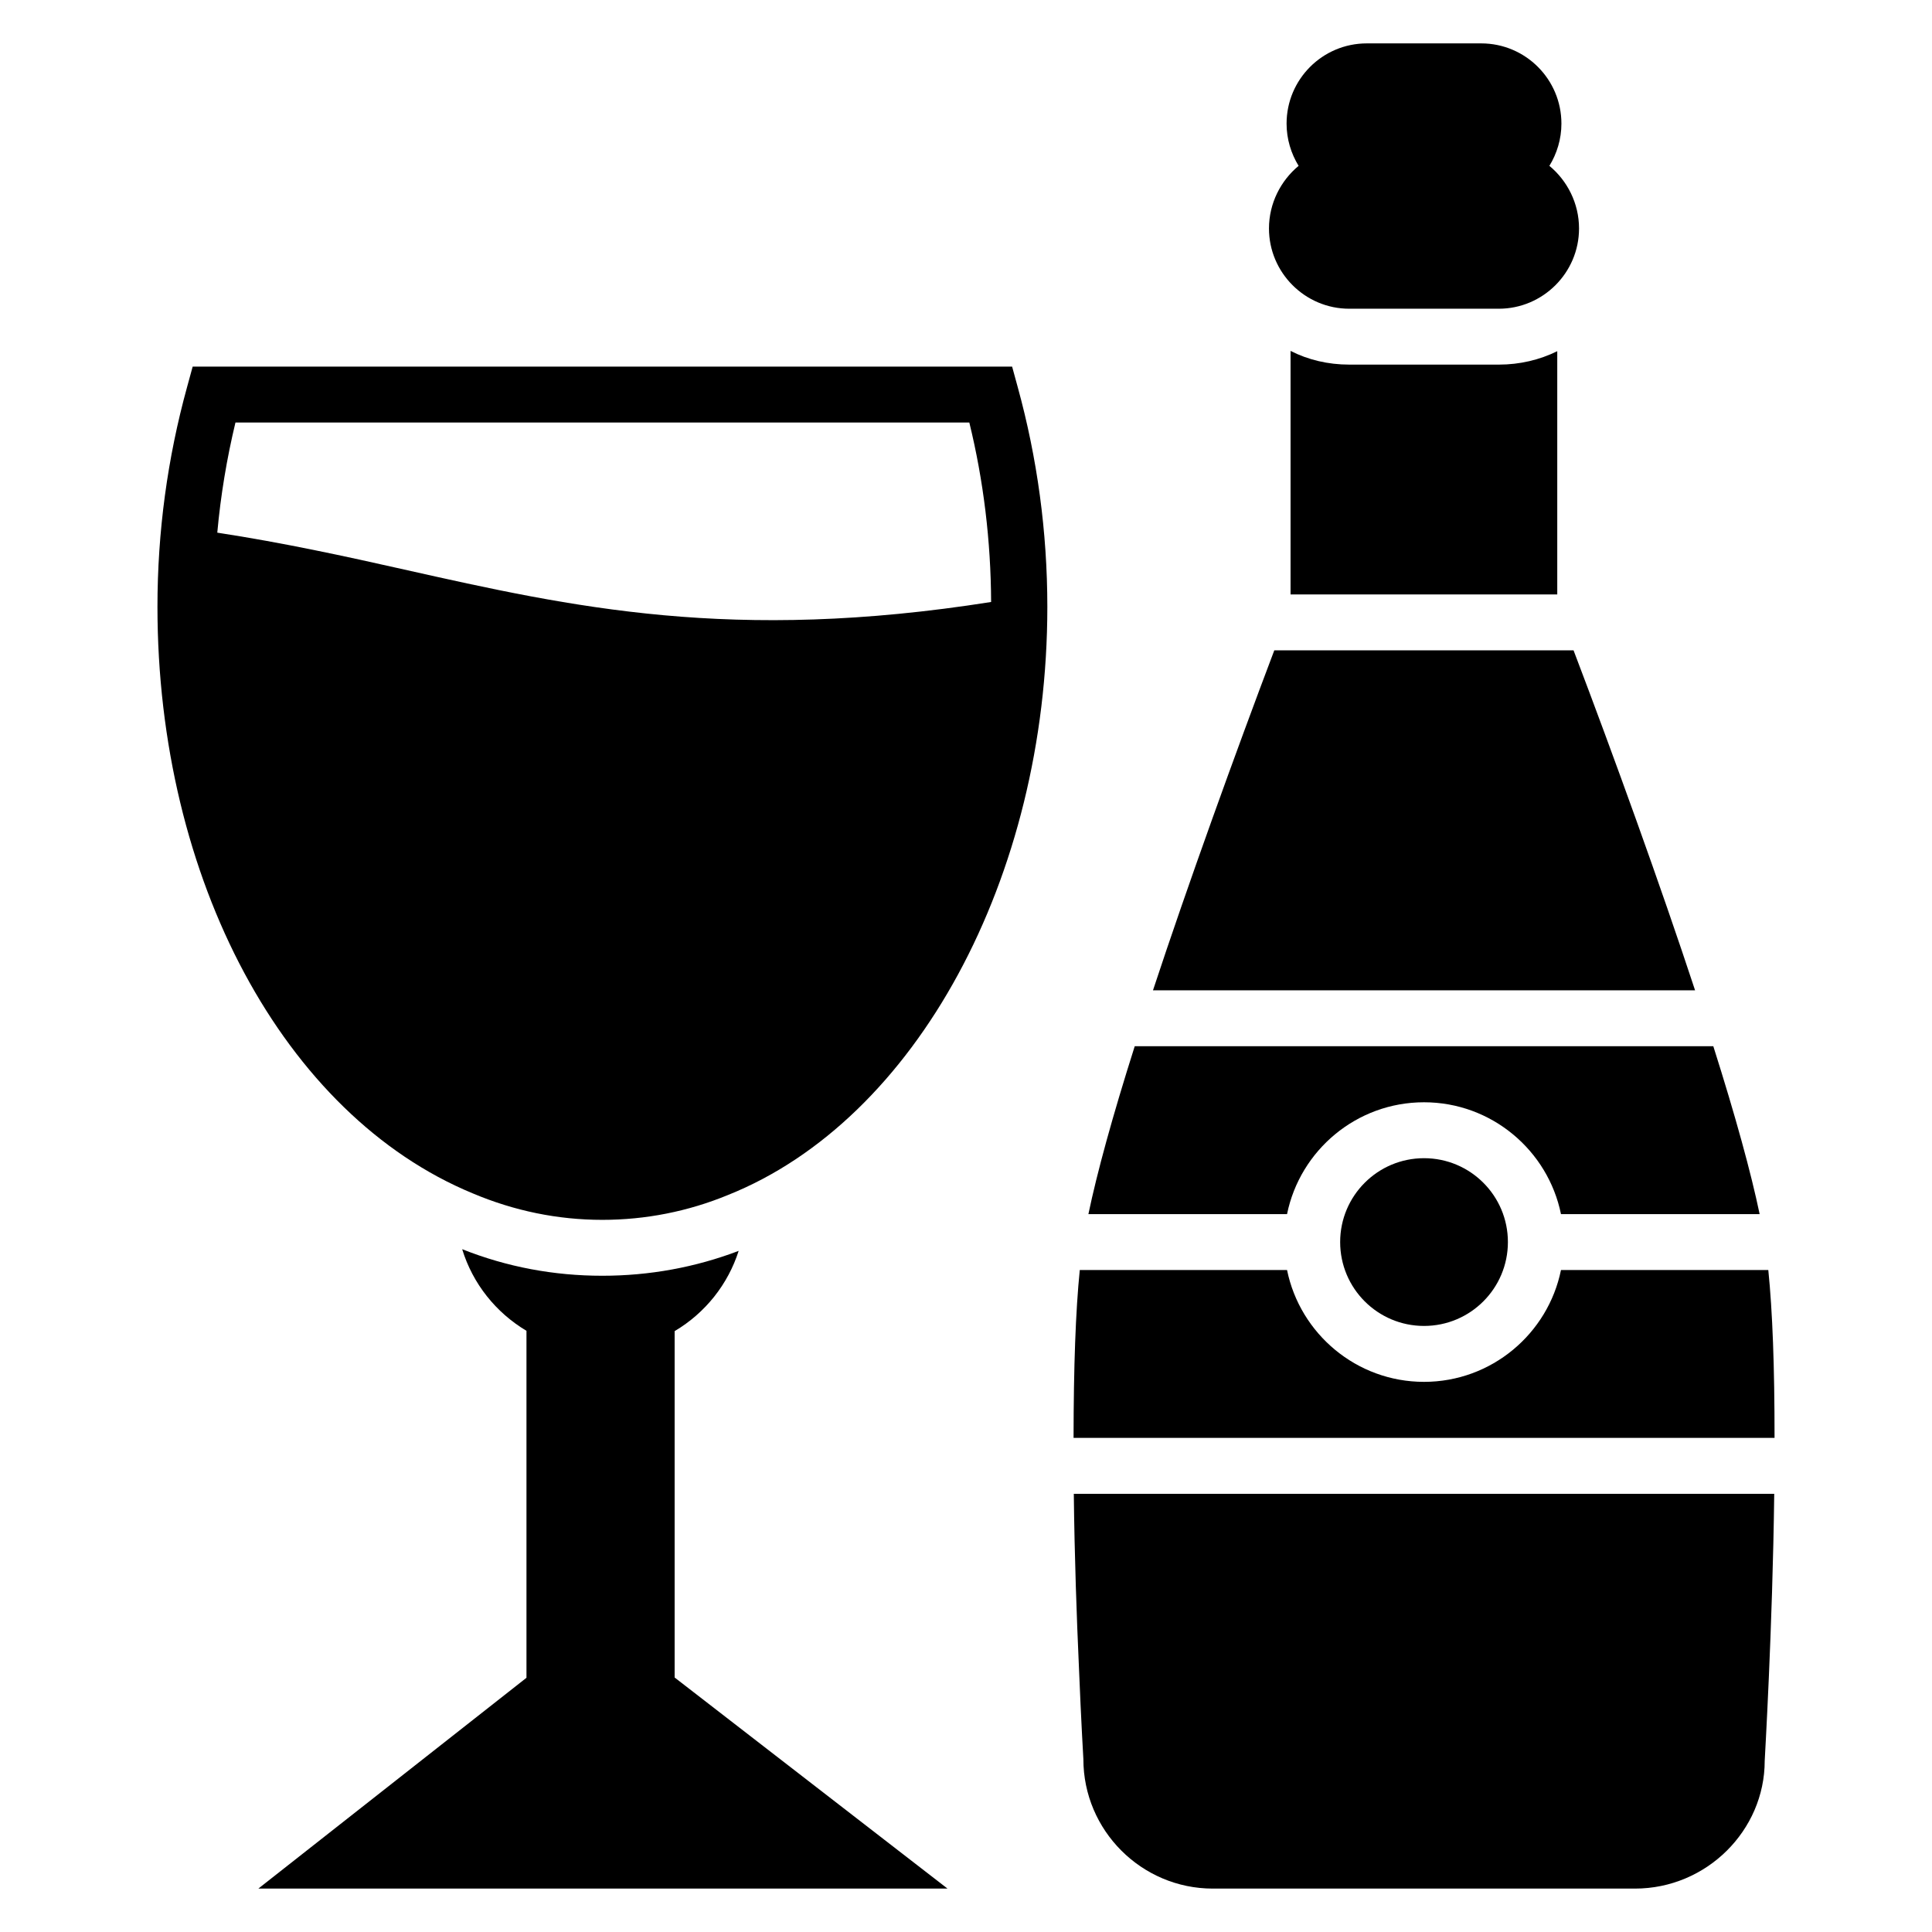
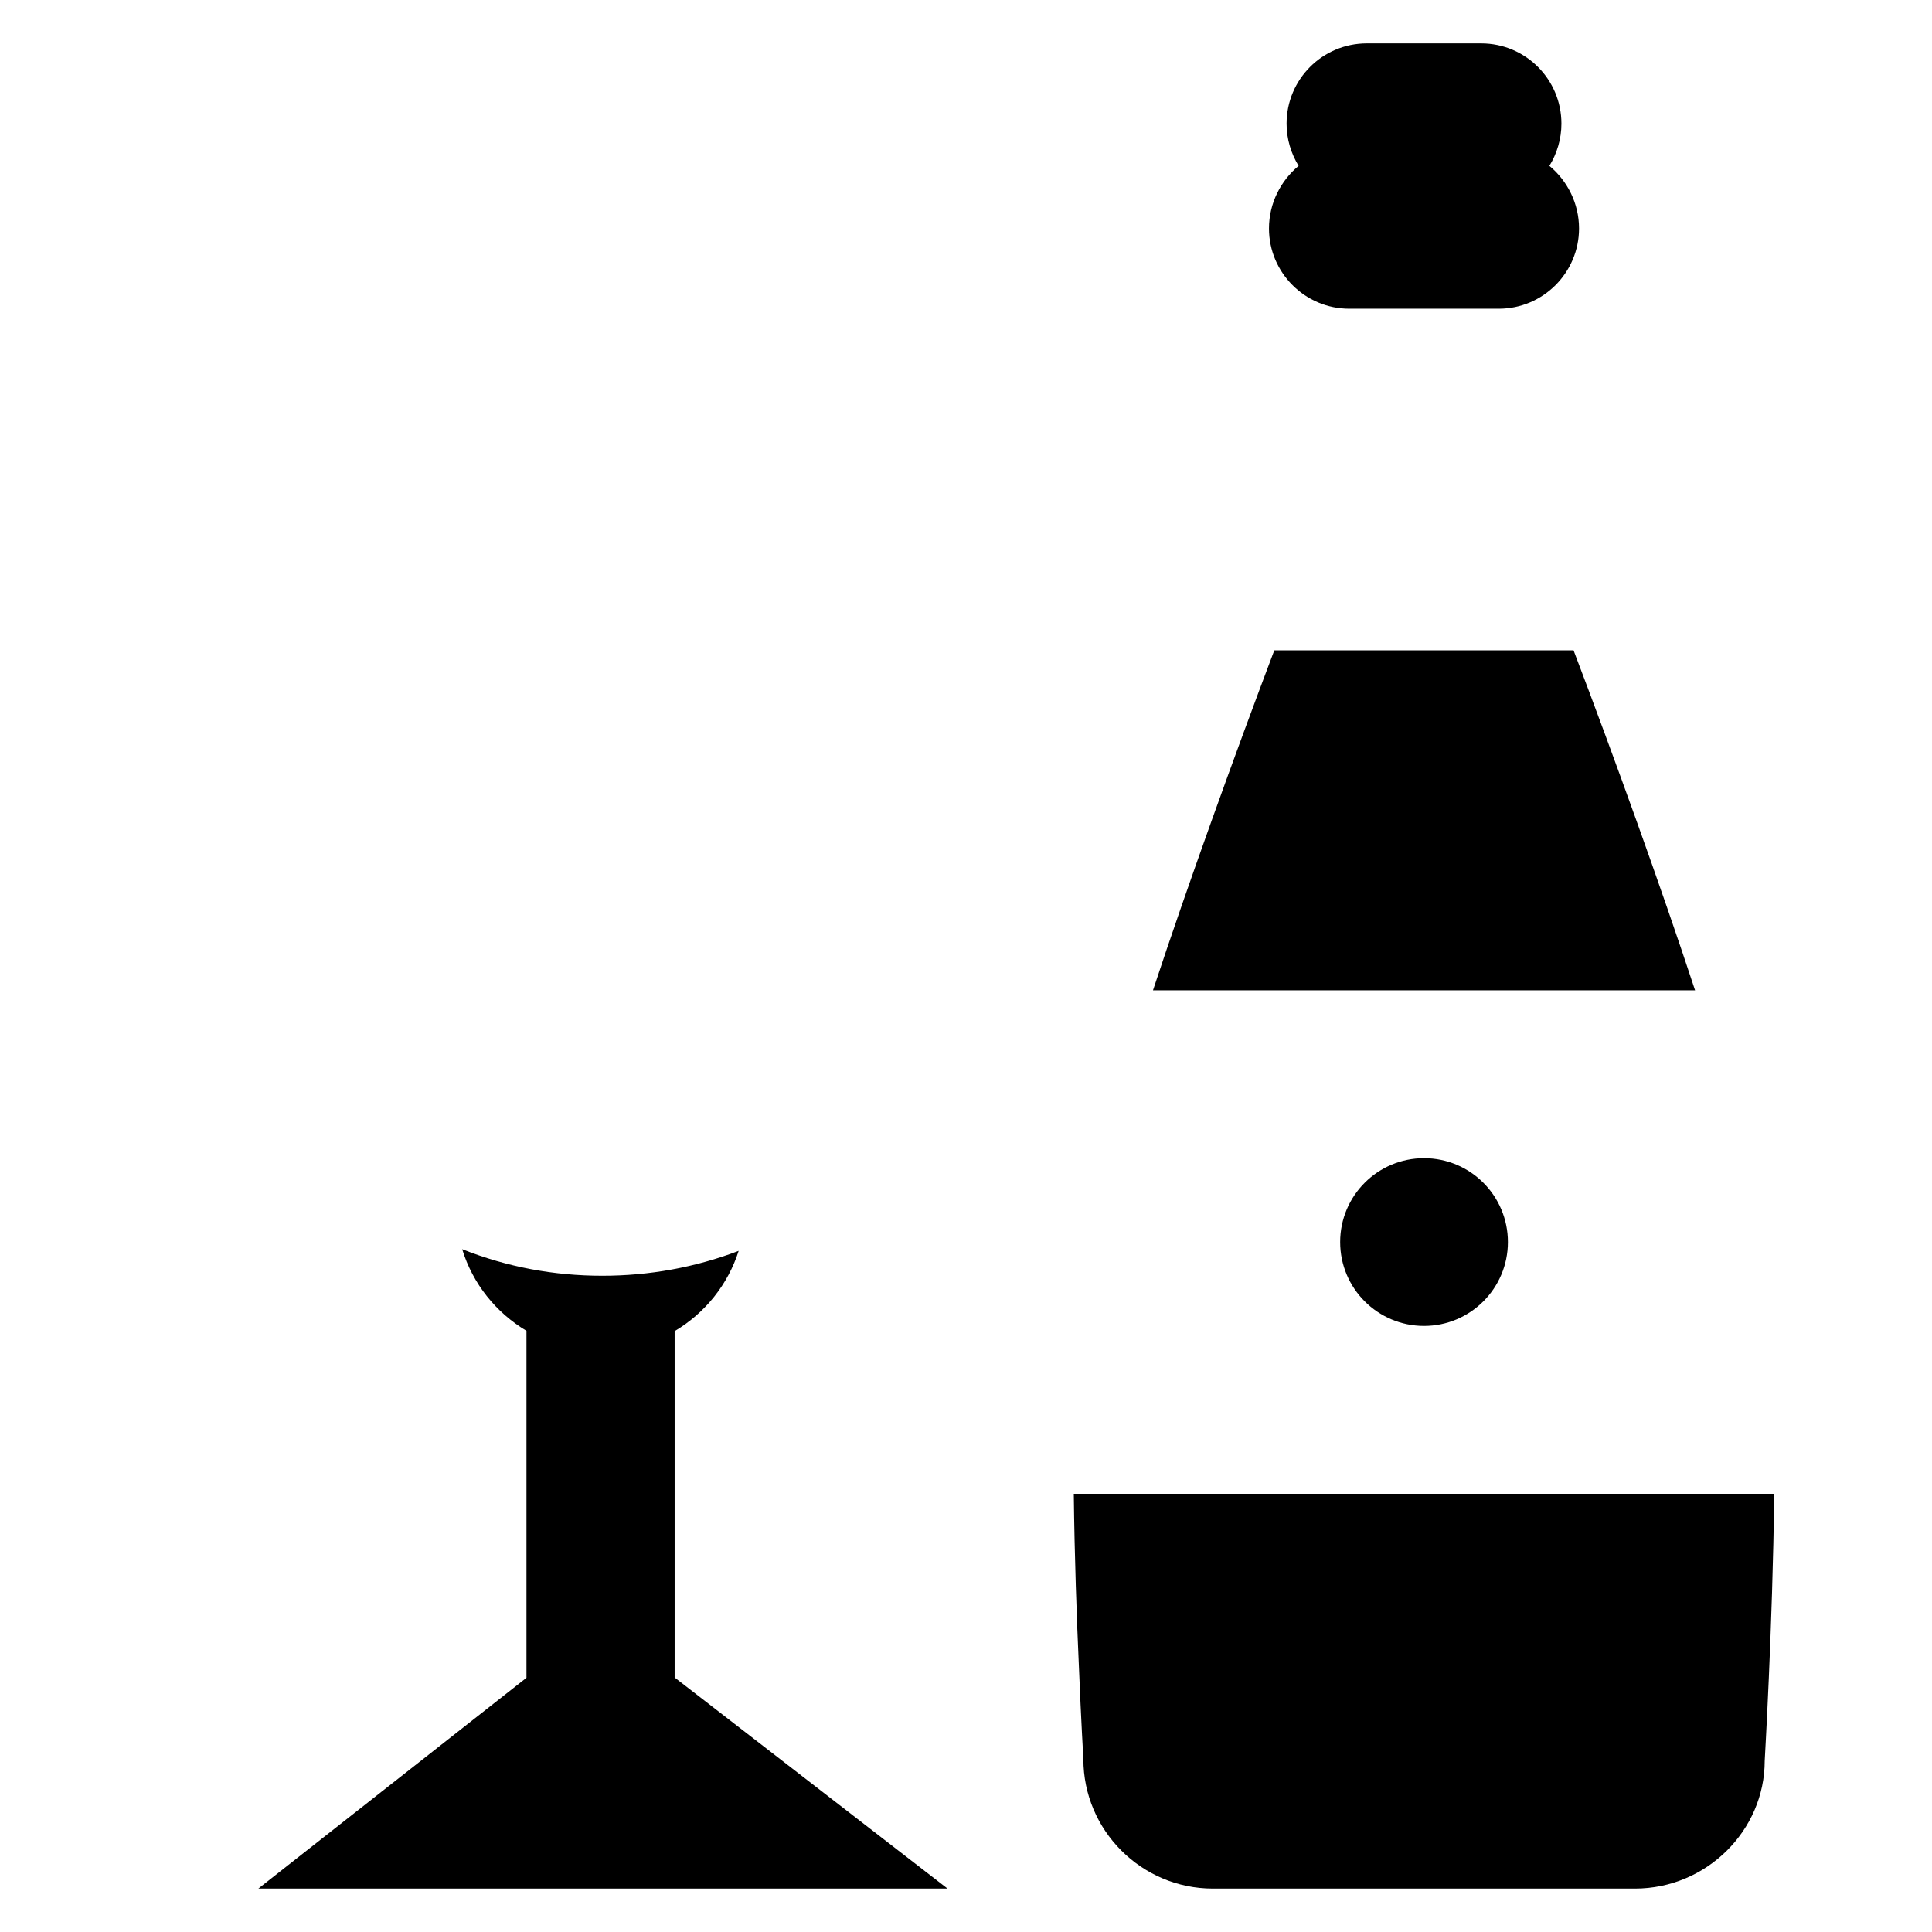
<svg xmlns="http://www.w3.org/2000/svg" fill="#000000" width="800px" height="800px" version="1.1" viewBox="144 144 512 512">
  <g>
    <path d="m283.52 588.63v-91.949c-8.074-4.816-14.227-12.445-17.039-21.633 11.93 4.742 24.375 7.039 37.117 7.039 12.52 0 24.672-2.223 36.156-6.594-2.816 8.816-8.816 16.449-16.969 21.266v91.797l72.312 55.938h-182.63z" />
-     <path d="m413.7 246.56-1.48-5.41h-217.16l-1.48 5.41c-5.188 18.82-7.852 38.379-7.852 58.234 0 72.238 33.562 134.77 83.5 155.44 11.039 4.668 22.598 7.039 34.379 7.039 11.484 0 22.746-2.223 33.34-6.594 49.789-19.93 84.609-84.09 84.609-155.88-0.004-19.859-2.672-39.418-7.856-58.238zm-162.55 48.379c-15.781-3.555-32.156-7.113-49.566-9.781 0.891-9.855 2.519-19.633 4.816-29.191h194.48c3.777 15.41 5.703 31.414 5.777 47.566-68.605 10.82-110.91 1.41-155.51-8.594z" />
    <path d="m562.46 204.55c0 11.707-9.559 21.266-21.266 21.266h-39.637c-11.707 0-21.266-9.559-21.266-21.266 0-6.668 3.113-12.668 7.852-16.598-2-3.262-3.188-7.113-3.188-11.188 0-11.707 9.484-21.266 21.266-21.266h30.305c11.781 0 21.266 9.559 21.266 21.266 0 4.074-1.188 7.926-3.188 11.188 4.746 3.93 7.856 9.93 7.856 16.598z" />
-     <path d="m432.44 465.75h52.641c3.441-16.887 18.406-29.637 36.297-29.637 17.887 0 32.852 12.75 36.297 29.637h52.648c-2.285-10.949-6.359-25.832-12.277-44.488l-153.33-0.004c-5.918 18.66-9.992 33.543-12.277 44.492z" />
    <path d="m543.61 473.16c0 12.273-9.949 22.227-22.227 22.227-12.273 0-22.227-9.953-22.227-22.227 0-12.277 9.953-22.227 22.227-22.227 12.277 0 22.227 9.949 22.227 22.227" />
-     <path d="m612.62 480.57h-54.945c-3.441 16.887-18.406 29.637-36.297 29.637-17.887 0-32.852-12.75-36.297-29.637h-54.93c-1.102 10.883-1.625 25.582-1.648 44.488h185.77c0.012-18.906-0.543-33.602-1.656-44.488z" />
    <path d="m428.57 539.88c0.188 16.609 0.77 33 1.352 45.789 0.594 14.668 1.184 24.523 1.184 24.523 0 18.891 15.41 34.305 34.301 34.305h111.88c18.969 0 34.379-15.41 34.379-33.859 0-0.348 2.078-35.031 2.523-70.758z" />
-     <path d="m556.69 237.07v64.457h-70.68v-64.531c4.668 2.371 9.93 3.629 15.559 3.629h39.637c5.555 0.004 10.816-1.258 15.484-3.555z" />
    <path d="m481.7 316.35c-10.207 26.957-23.027 62.422-32.148 90.094h143.66c-9.121-27.668-21.328-61.52-32.203-90.094z" />
  </g>
</svg>